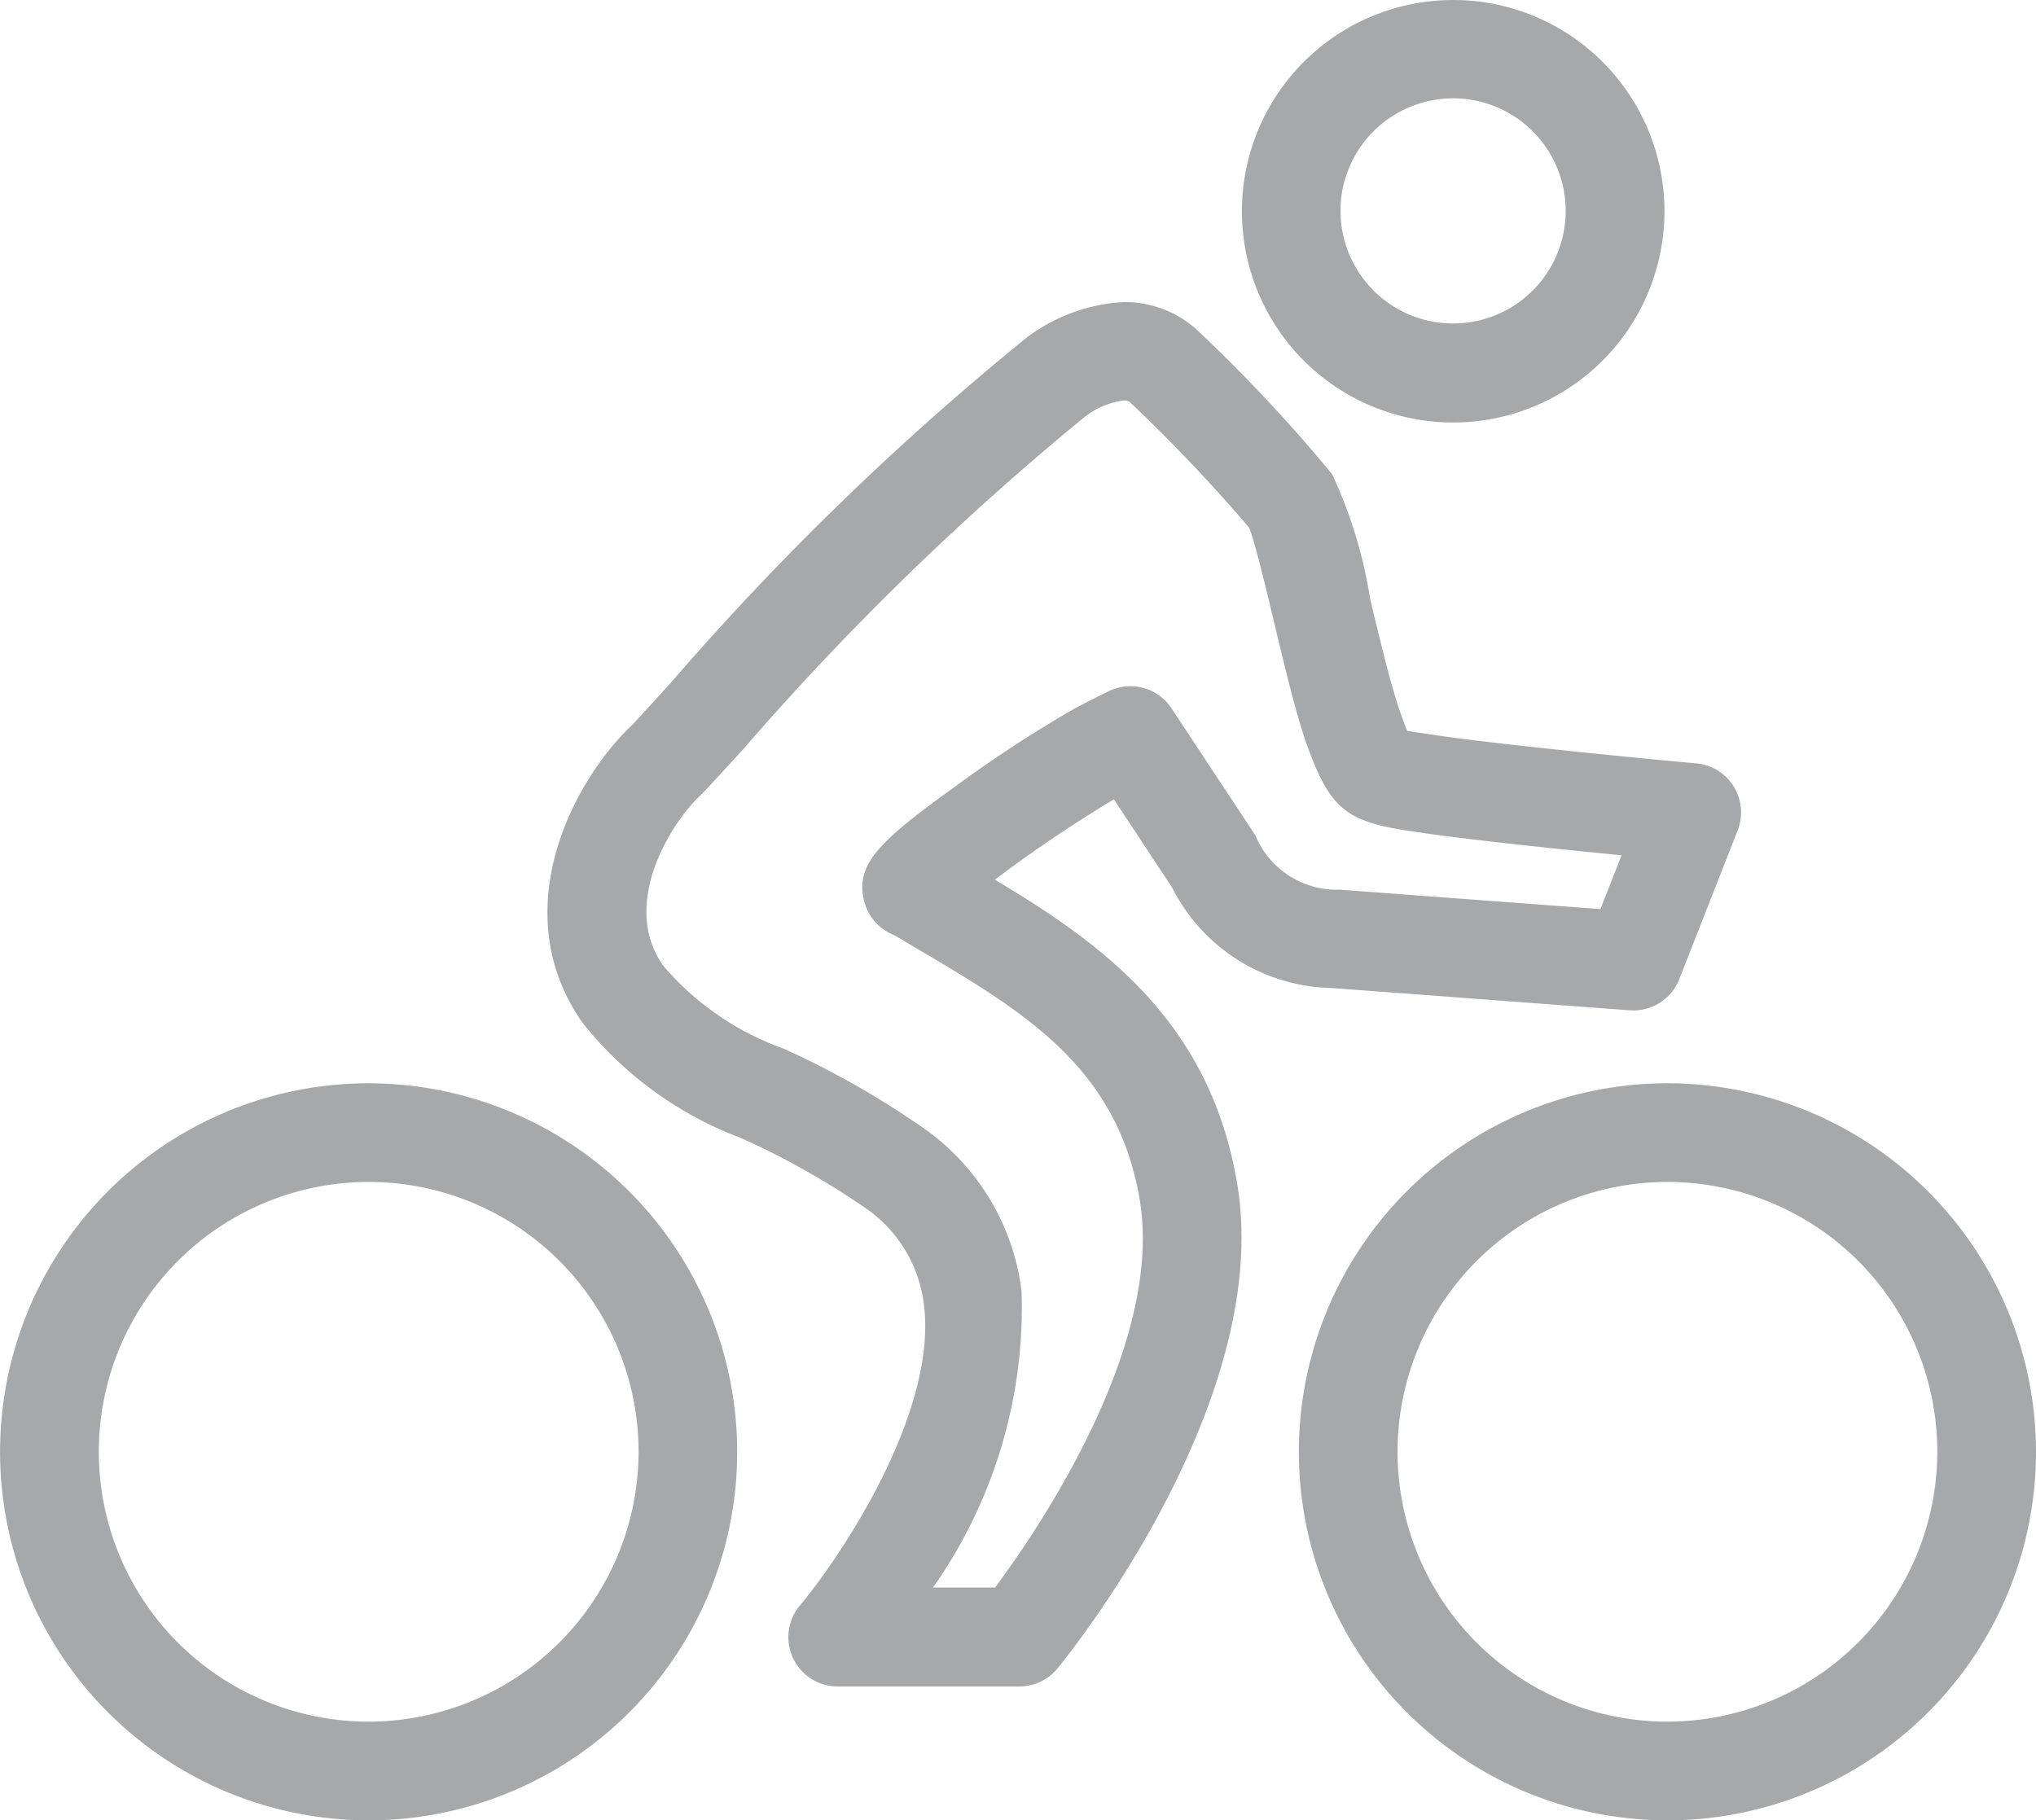
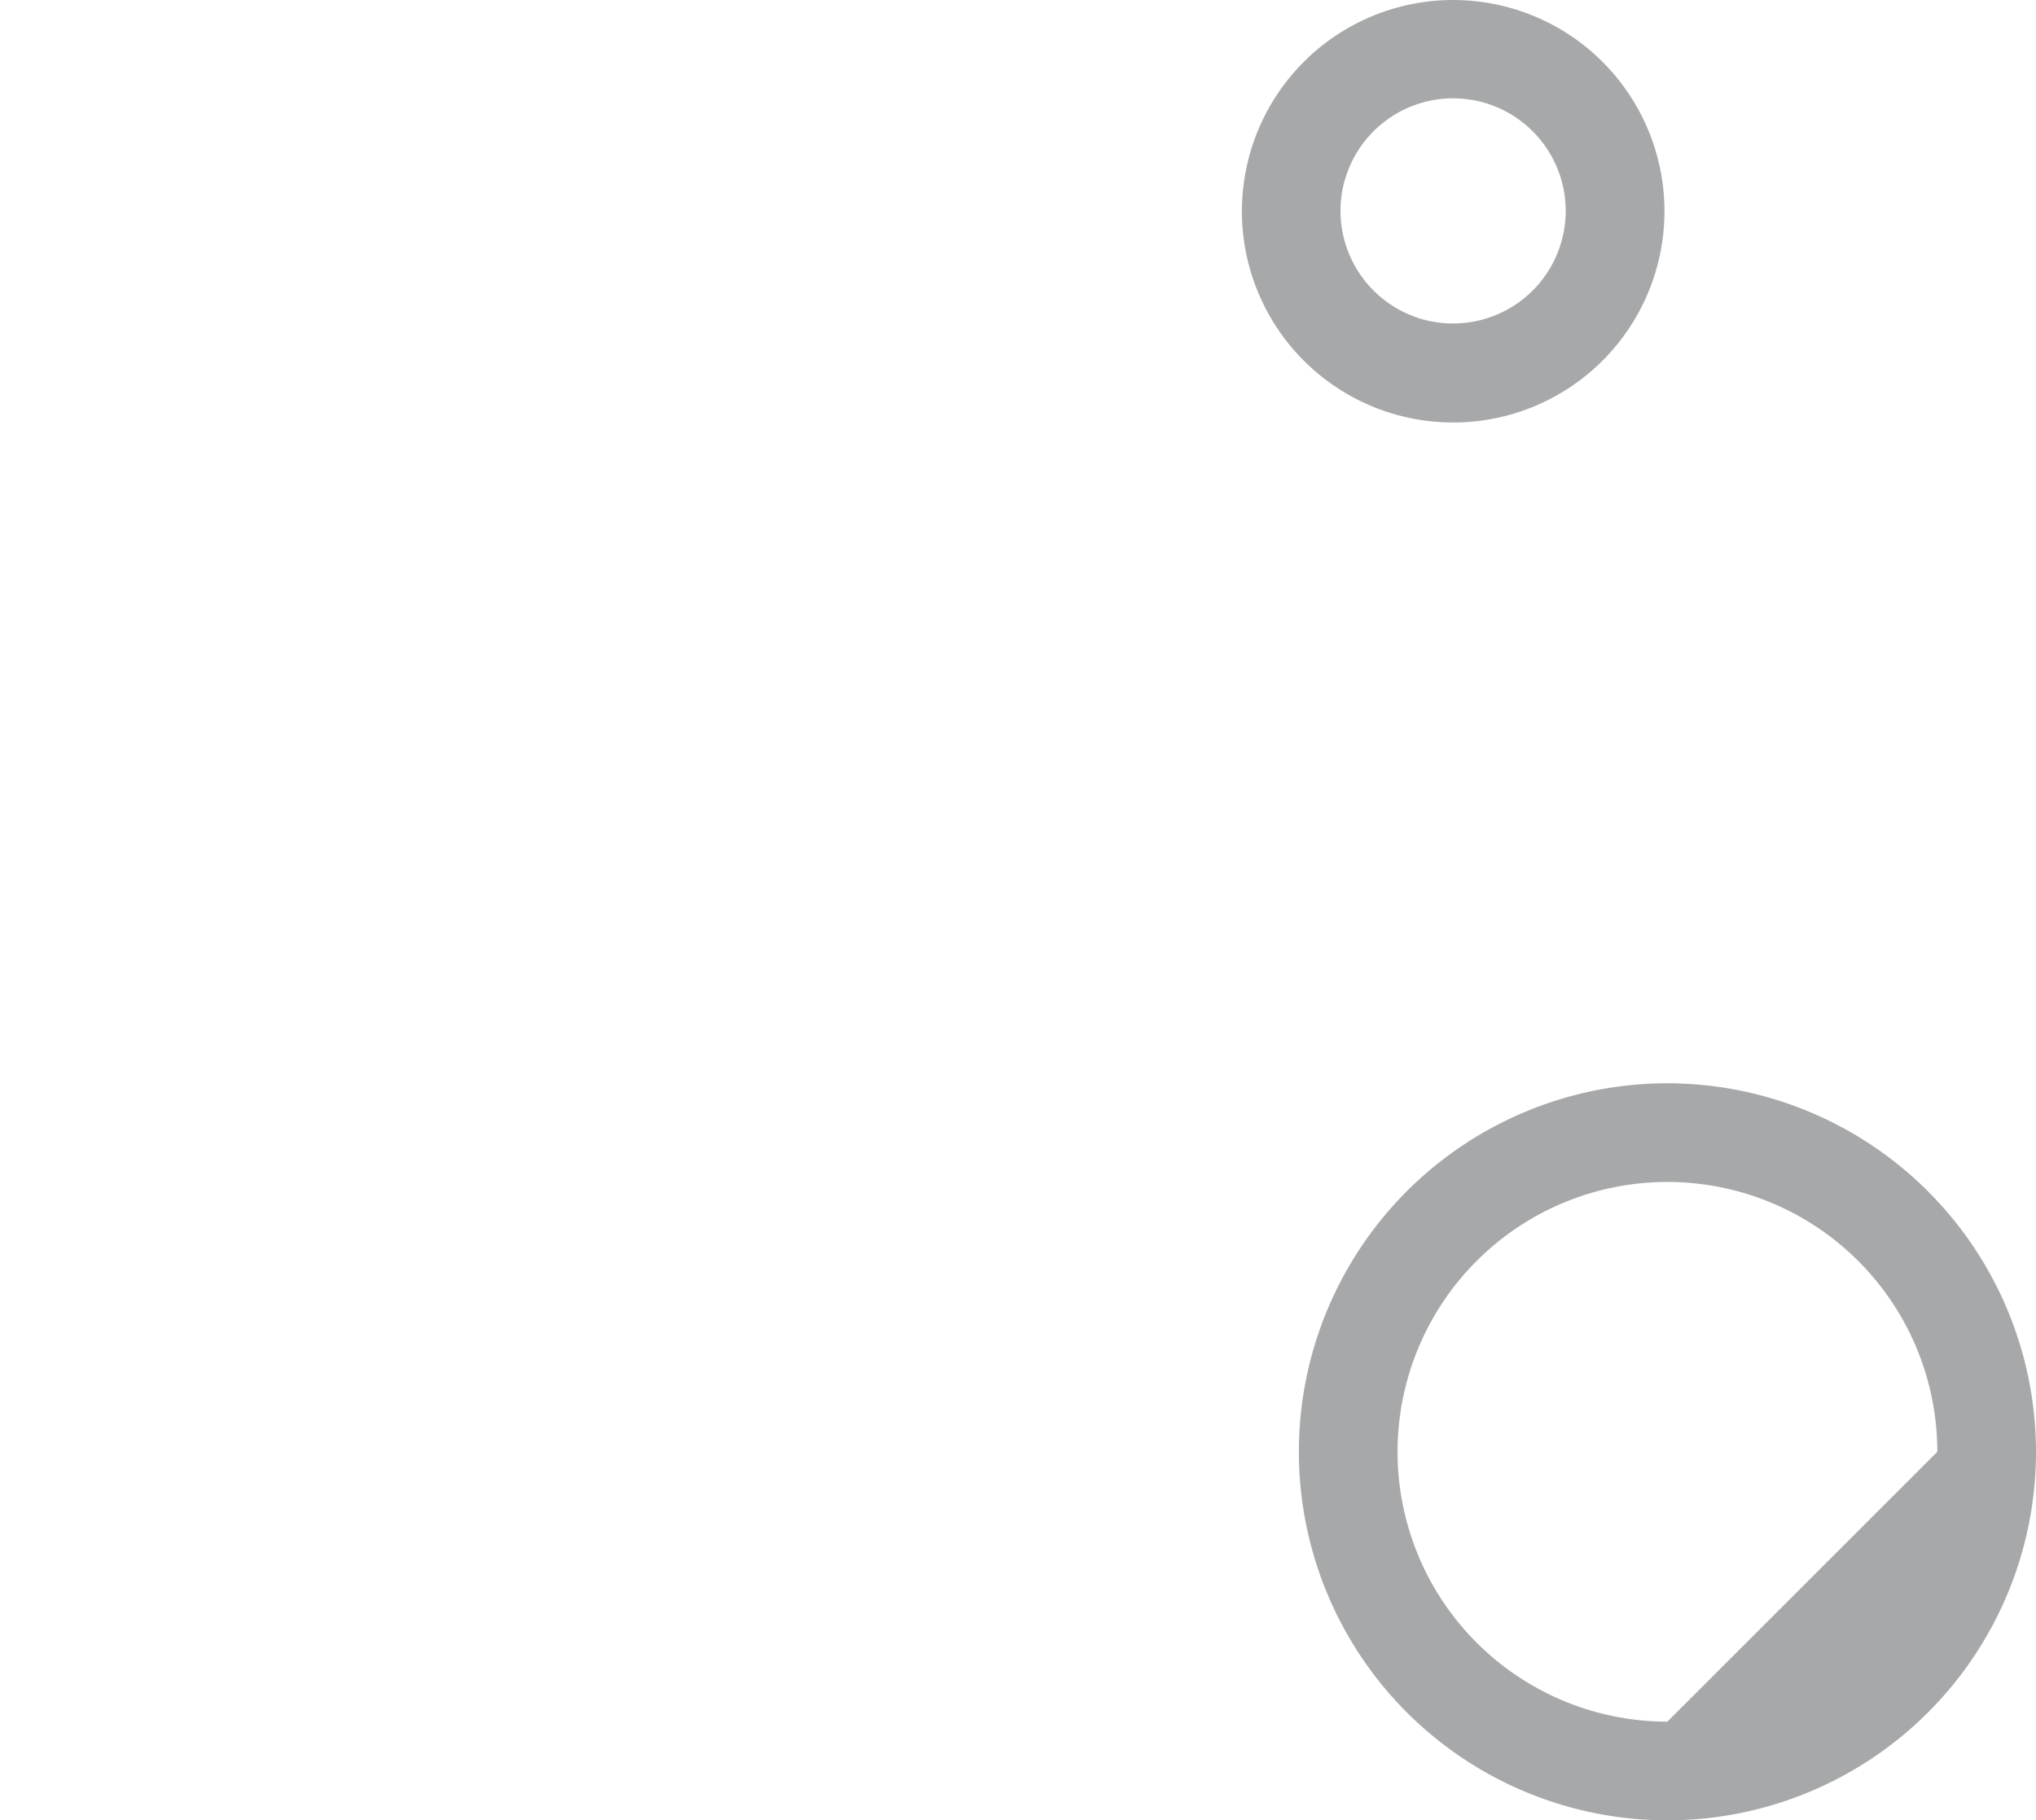
<svg xmlns="http://www.w3.org/2000/svg" width="29.875" height="26.713" viewBox="0 0 29.875 26.713">
  <g id="Group_1899" data-name="Group 1899" transform="translate(-6588.084 -5355.55)">
-     <path id="Path_4585" data-name="Path 4585" d="M6593.493,5429.707a5.408,5.408,0,1,0,5.408,5.407A5.414,5.414,0,0,0,6593.493,5429.707Zm0,9.368a3.96,3.96,0,1,1,3.961-3.96A3.966,3.966,0,0,1,6593.493,5439.075Z" transform="translate(0 -58.26)" fill="#a7a8a9" />
-     <path id="Path_4586" data-name="Path 4586" d="M6682.394,5429.707a5.408,5.408,0,1,0,5.409,5.407A5.413,5.413,0,0,0,6682.394,5429.707Zm0,9.368a3.96,3.96,0,1,1,3.961-3.96A3.966,3.966,0,0,1,6682.394,5439.075Z" transform="translate(-69.844 -58.26)" fill="#a7a8a9" />
-     <path id="Path_4587" data-name="Path 4587" d="M6632.117,5384.687a20.282,20.282,0,0,1,1.748-1.179l.857,1.3a2.674,2.674,0,0,0,2.326,1.468l4.385.328a.724.724,0,0,0,.728-.458l.856-2.181a.723.723,0,0,0-.609-.985c-.026,0-2.642-.242-3.808-.411l-.139-.021c-.1-.015-.216-.03-.293-.045-.035-.085-.082-.216-.123-.334-.132-.4-.279-1.012-.42-1.6a6.8,6.8,0,0,0-.559-1.833,23.035,23.035,0,0,0-1.94-2.077,1.576,1.576,0,0,0-1.113-.448,2.585,2.585,0,0,0-1.442.532,41.367,41.367,0,0,0-5.212,5.059c-.233.257-.421.462-.548.6-.9.842-1.886,2.766-.741,4.388a5.383,5.383,0,0,0,2.317,1.686,11.586,11.586,0,0,1,1.789,1,2.012,2.012,0,0,1,.9,1.438c.208,1.6-1.243,3.738-1.818,4.423a.724.724,0,0,0,.554,1.19h2.664a.727.727,0,0,0,.56-.264c.131-.159,3.174-3.908,2.638-7.112C6635.273,5386.744,6633.661,5385.611,6632.117,5384.687Zm0,10.388h-.907a7.141,7.141,0,0,0,1.3-4.347,3.431,3.431,0,0,0-1.5-2.437,12.8,12.8,0,0,0-2-1.128,4.132,4.132,0,0,1-1.76-1.216c-.629-.891.1-2.074.542-2.492a.408.408,0,0,0,.044-.043c.132-.138.333-.36.59-.64a41.041,41.041,0,0,1,4.994-4.863,1.178,1.178,0,0,1,.589-.254.134.134,0,0,1,.107.04,24.241,24.241,0,0,1,1.73,1.822c.081.186.246.876.367,1.384.149.62.3,1.262.462,1.747.355,1,.577,1.188,1.578,1.332l.136.02c.752.109,2.04.243,2.925.329l-.31.79-3.826-.285a1.292,1.292,0,0,1-1.239-.8l-1.229-1.861a.722.722,0,0,0-.92-.252c-.17.083-.339.168-.506.257a18.96,18.96,0,0,0-1.743,1.138c-1.084.783-1.48,1.131-1.342,1.68a.728.728,0,0,0,.448.508l.307.182c1.589.937,2.961,1.746,3.29,3.7C6634.6,5391.521,6632.751,5394.228,6632.121,5395.075Z" transform="translate(-29.436 -16.228)" fill="#a7a8a9" />
+     <path id="Path_4586" data-name="Path 4586" d="M6682.394,5429.707a5.408,5.408,0,1,0,5.409,5.407A5.413,5.413,0,0,0,6682.394,5429.707Zm0,9.368a3.96,3.96,0,1,1,3.961-3.96Z" transform="translate(-69.844 -58.26)" fill="#a7a8a9" />
    <path id="Path_4588" data-name="Path 4588" d="M6675.325,5361.631a3.1,3.1,0,1,0-1.858-1.474A3.1,3.1,0,0,0,6675.325,5361.631Zm-.74-3.434a1.652,1.652,0,1,1,1.59,2.1,1.679,1.679,0,0,1-.454-.063,1.656,1.656,0,0,1-1.136-2.042Z" transform="translate(-66.769)" fill="#a7a8a9" />
  </g>
</svg>